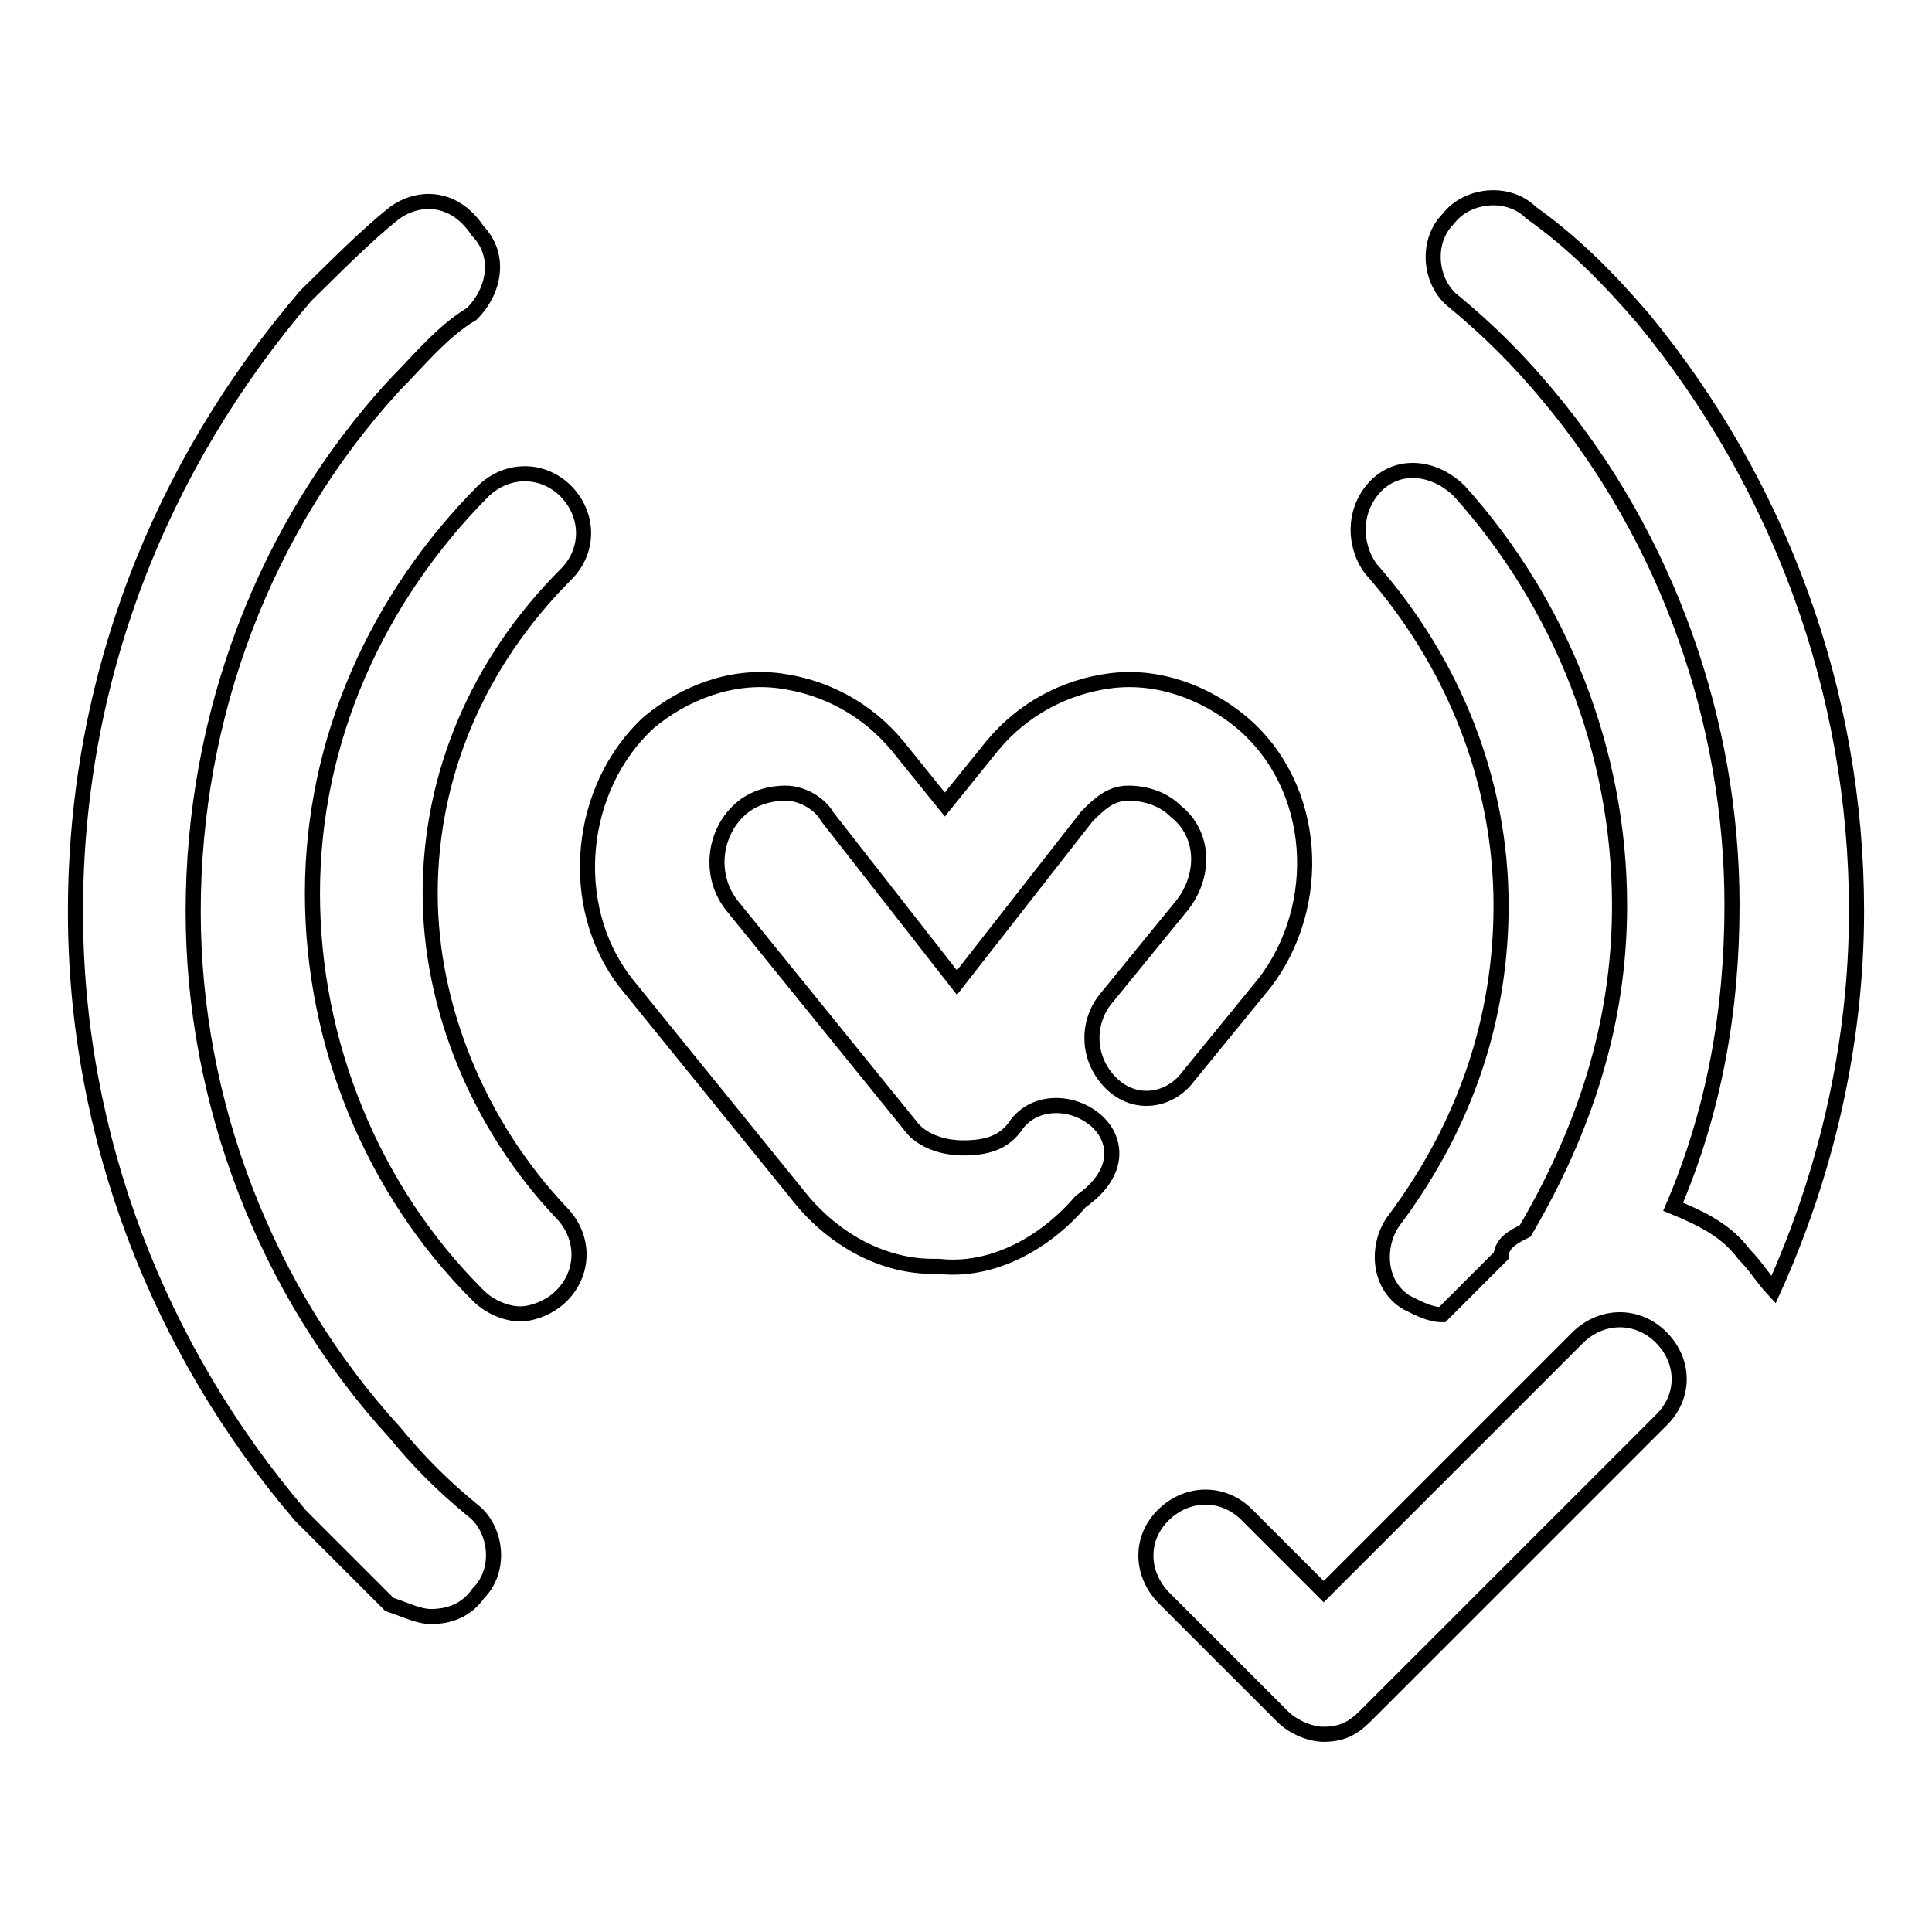
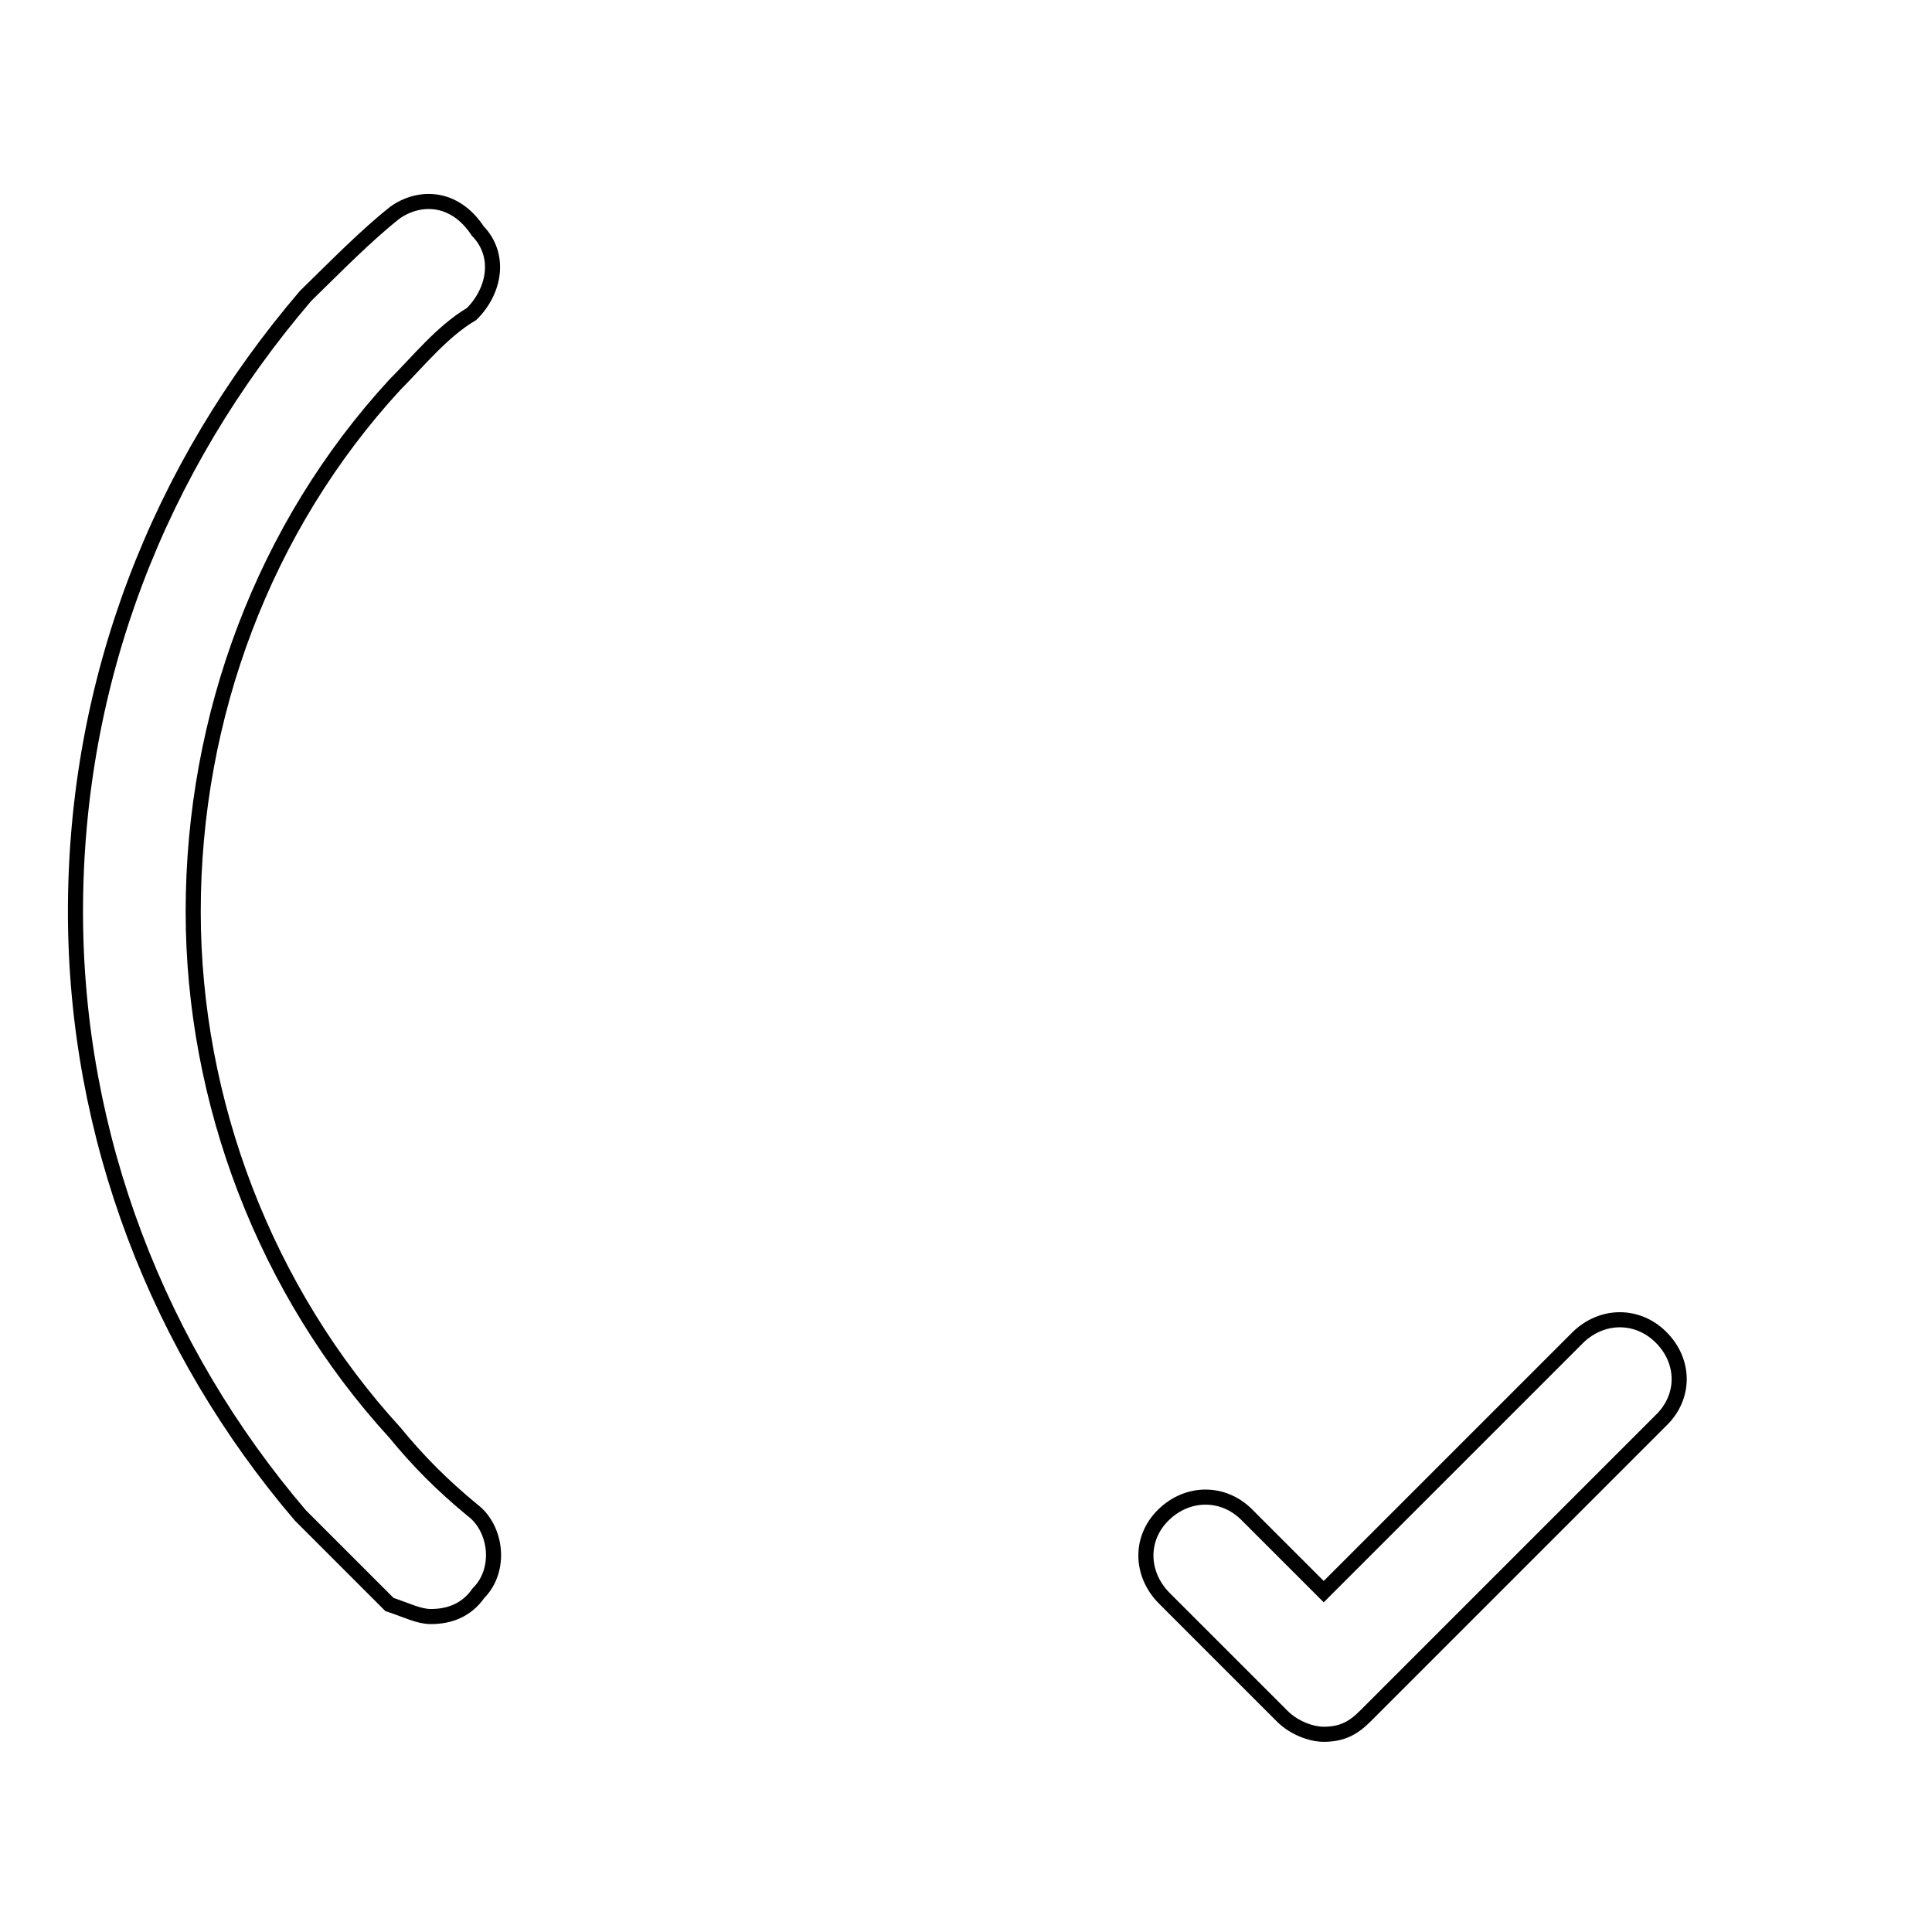
<svg xmlns="http://www.w3.org/2000/svg" version="1.1" x="0px" y="0px" viewBox="0 0 256 256" enable-background="new 0 0 256 256" xml:space="preserve">
  <g>
-     <path stroke-width="2" fill-opacity="0" stroke="#000000" d="M144.9,148.2c-3.1-2.4-7.8-2.4-10.2,0.8c-1.6,2.4-3.9,3.1-7.1,3.1c-2.4,0-5.5-0.8-7.1-3.1L97,120 c-3.1-3.9-2.4-9.4,0.8-12.5c1.6-1.6,3.9-2.4,6.3-2.4s4.7,1.6,5.5,3.1l17.2,22l17.2-22c1.6-1.6,3.1-3.1,5.5-3.1 c2.4,0,4.7,0.8,6.3,2.4c3.9,3.1,3.9,8.6,0.8,12.5l-10.2,12.5c-2.4,3.1-2.4,7.8,0.8,11s7.8,2.4,10.2-0.8l10.2-12.5 c7.8-10.2,7.1-25.9-3.1-34.5c-4.7-3.9-11-6.3-17.3-5.5c-6.3,0.8-11.8,3.9-15.7,8.6l-6.3,7.8l-6.3-7.8c-3.9-4.7-9.4-7.8-15.7-8.6 c-6.3-0.8-12.5,1.6-17.2,5.5c-9.4,8.6-11,24.3-3.1,34.5l23.5,29c4.7,5.5,11,8.6,17.2,8.6h0.8c7.1,0.8,14.1-3.1,18.8-8.6 C148.8,155.3,148,150.6,144.9,148.2L144.9,148.2z M202.1,163.1c7.8-13.3,12.5-27.4,12.5-43.1c0-20.4-7.8-40-21.2-54.9 c-3.1-3.1-7.8-3.9-11-0.8c-3.1,3.1-3.1,7.8-0.8,11c11,12.5,17.3,28.2,17.3,44.7c0,14.9-4.7,29-14.1,41.6c-2.4,3.1-2.4,8.6,1.6,11 c1.6,0.8,3.1,1.6,4.7,1.6l7.8-7.8C199,164.7,200.5,163.9,202.1,163.1L202.1,163.1z" />
-     <path stroke-width="2" fill-opacity="0" stroke="#000000" d="M57,118.4c0-15.7,6.3-30.6,18-42.3c3.1-3.1,3.1-7.8,0-11c-3.1-3.1-7.8-3.1-11,0C50,79.2,41.4,98,41.4,118.4 c0,19.6,7.8,39.2,22,53.3c1.6,1.6,3.9,2.4,5.5,2.4c1.6,0,3.9-0.8,5.5-2.4c3.1-3.1,3.1-7.8,0-11C63.3,149,57,133.3,57,118.4z  M231.1,166.2c1.6,1.6,2.4,3.1,3.9,4.7c7.1-15.7,11-32.9,11-50.2c0-29-10.2-56.5-28.2-78.4c-4.7-5.5-9.4-10.2-14.9-14.1 c-3.1-3.1-8.6-2.4-11,0.8c-3.1,3.1-2.4,8.6,0.8,11c4.7,3.9,8.6,7.8,12.5,12.5c15.7,18.8,24.3,43.1,24.3,67.4 c0,14.1-2.4,27.4-7.8,40C225.6,161.5,228.8,163.1,231.1,166.2L231.1,166.2z" />
    <path stroke-width="2" fill-opacity="0" stroke="#000000" d="M52.3,189.8c-17.2-18.8-26.7-43.9-26.7-69c0-25.9,9.4-51,26.7-69.8c3.1-3.1,6.3-7.1,10.2-9.4 c3.1-3.1,3.9-7.8,0.8-11c-3.1-4.7-7.8-4.7-11-2.4c-3.9,3.1-7.8,7.1-11.8,11C21,62,10,90.2,10,120.8c0,29.8,11,58,29.8,80l11.8,11.8 c2.4,0.8,3.9,1.6,5.5,1.6c2.4,0,4.7-0.8,6.3-3.1c3.1-3.1,2.4-8.6-0.8-11C58.6,196.8,55.5,193.7,52.3,189.8z M220.1,177.2 c-3.1-3.1-7.8-3.1-11,0l-33.7,33.7l-10.2-10.2c-3.1-3.1-7.8-3.1-11,0s-3.1,7.8,0,11l15.7,15.7c1.6,1.6,3.9,2.4,5.5,2.4 c2.4,0,3.9-0.8,5.5-2.4l39.2-39.2C223.3,185.1,223.3,180.4,220.1,177.2L220.1,177.2z" />
  </g>
</svg>